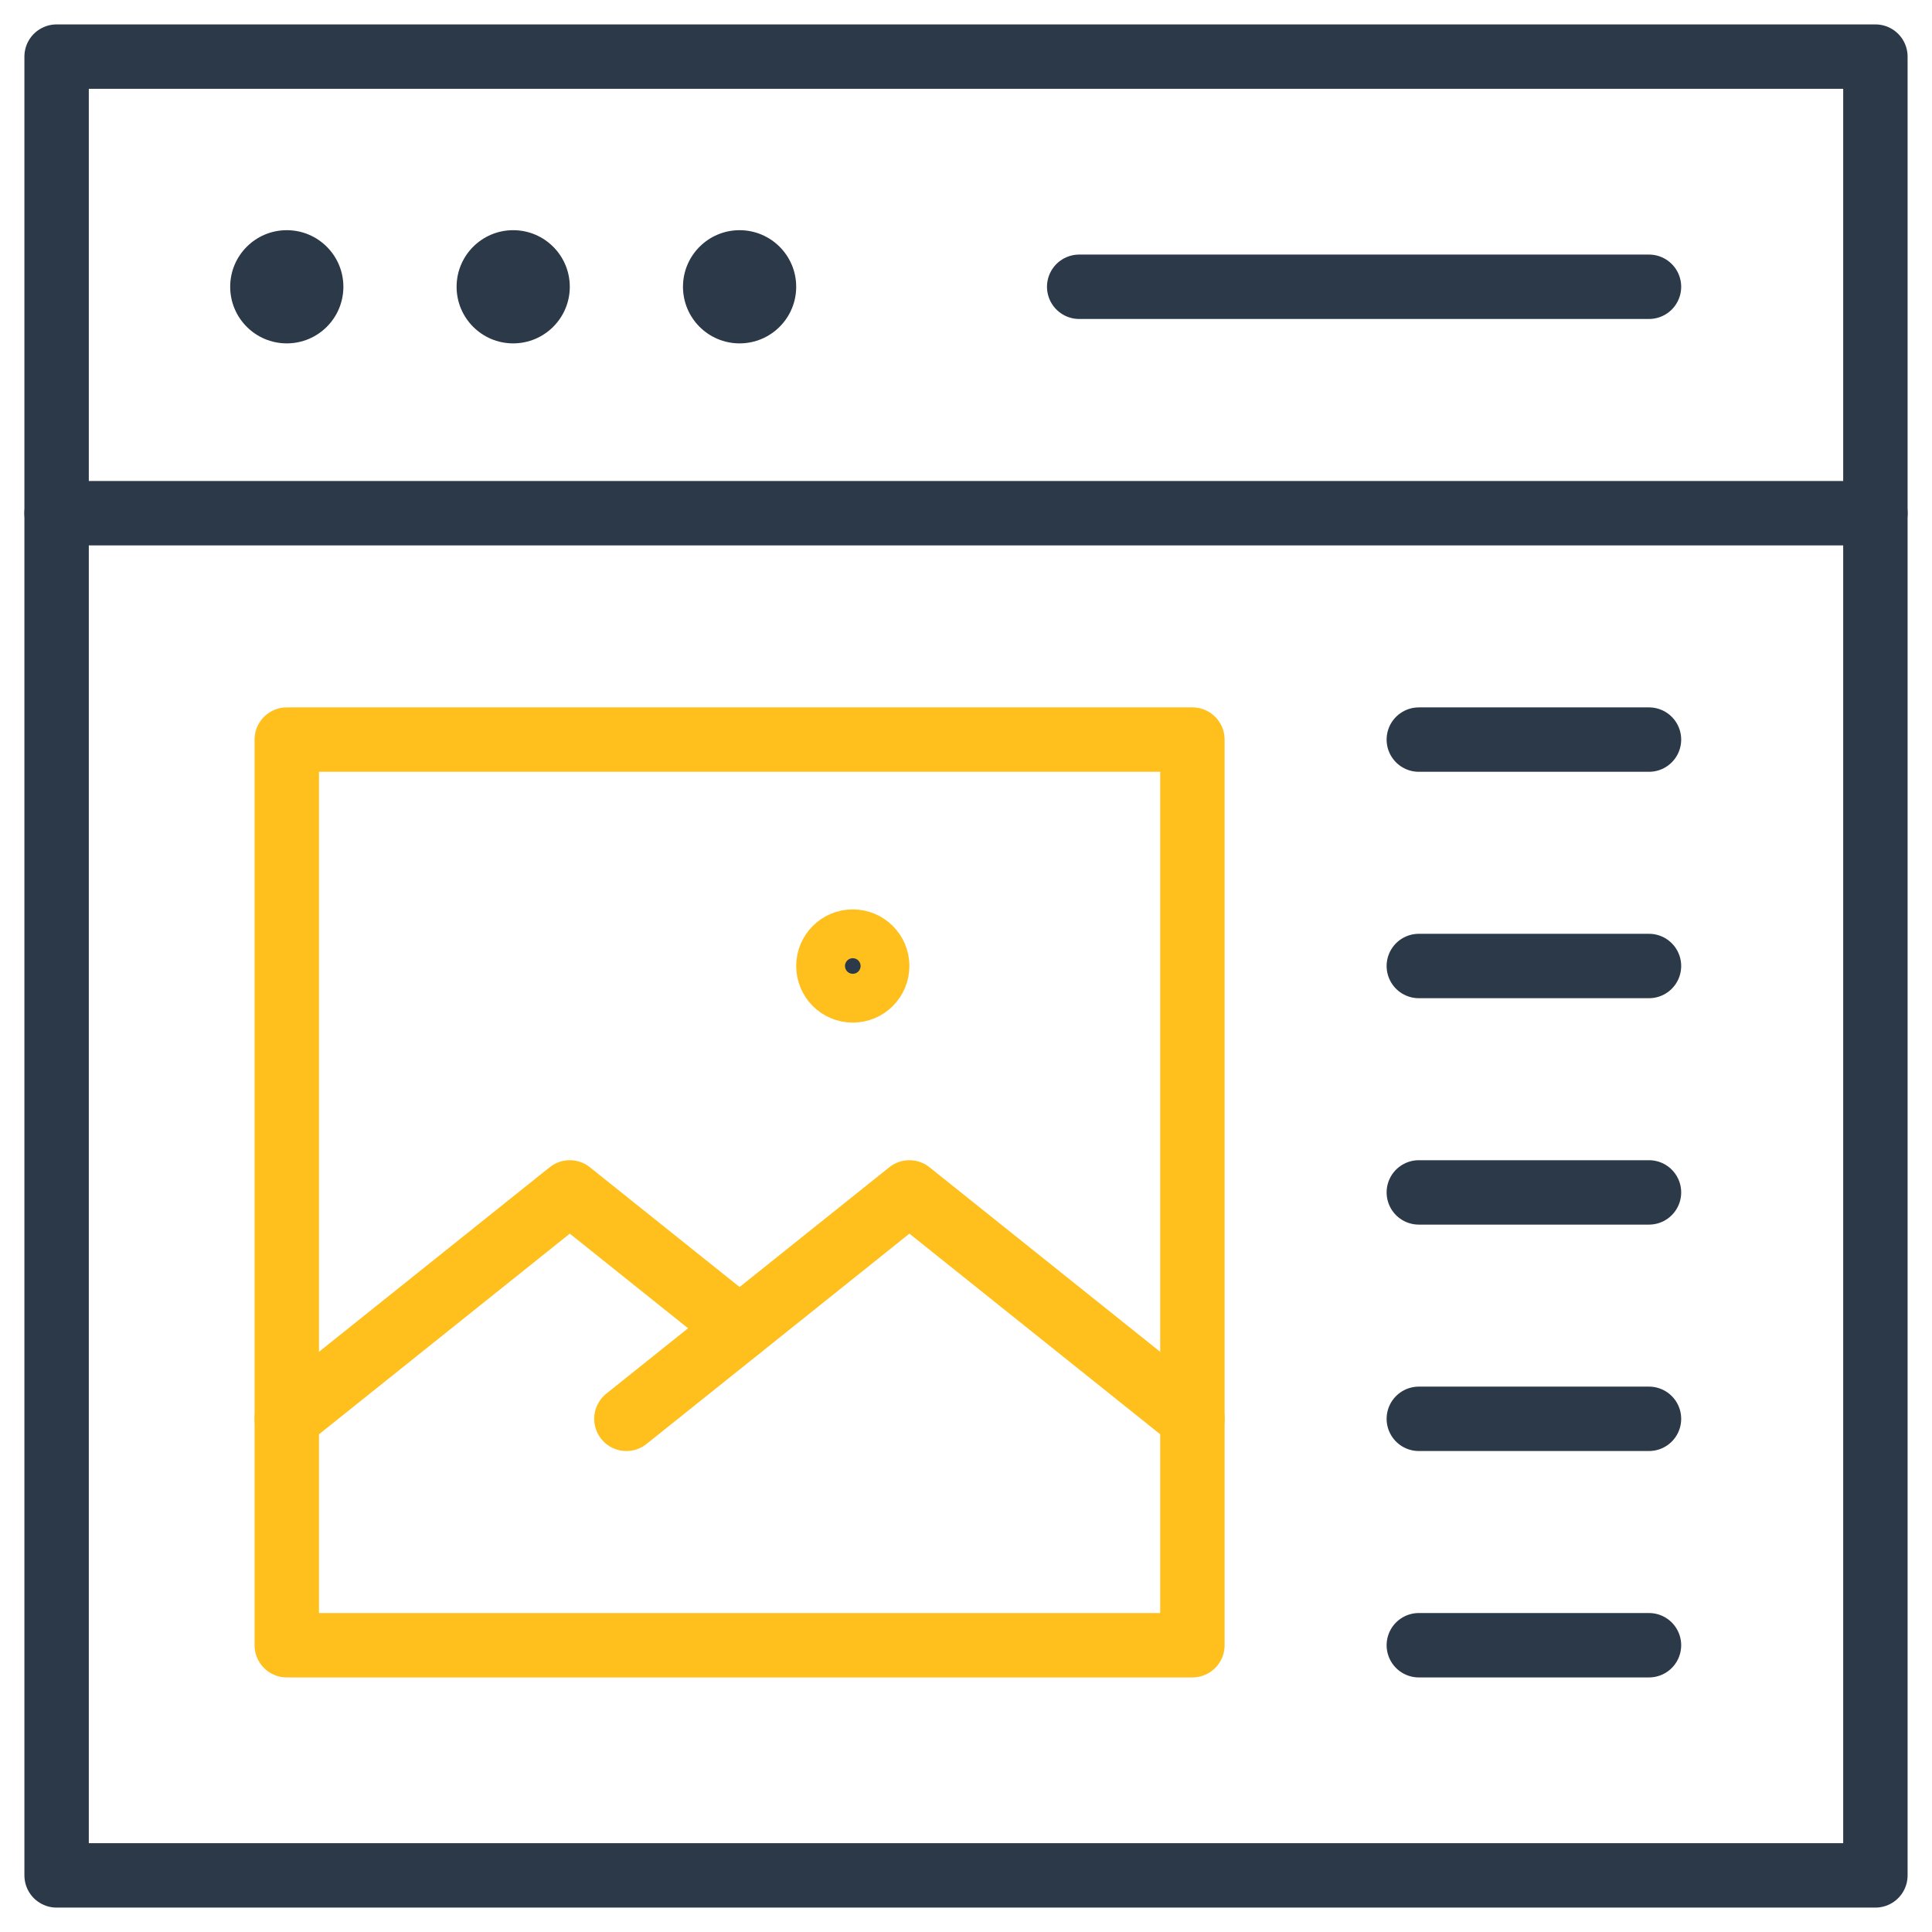
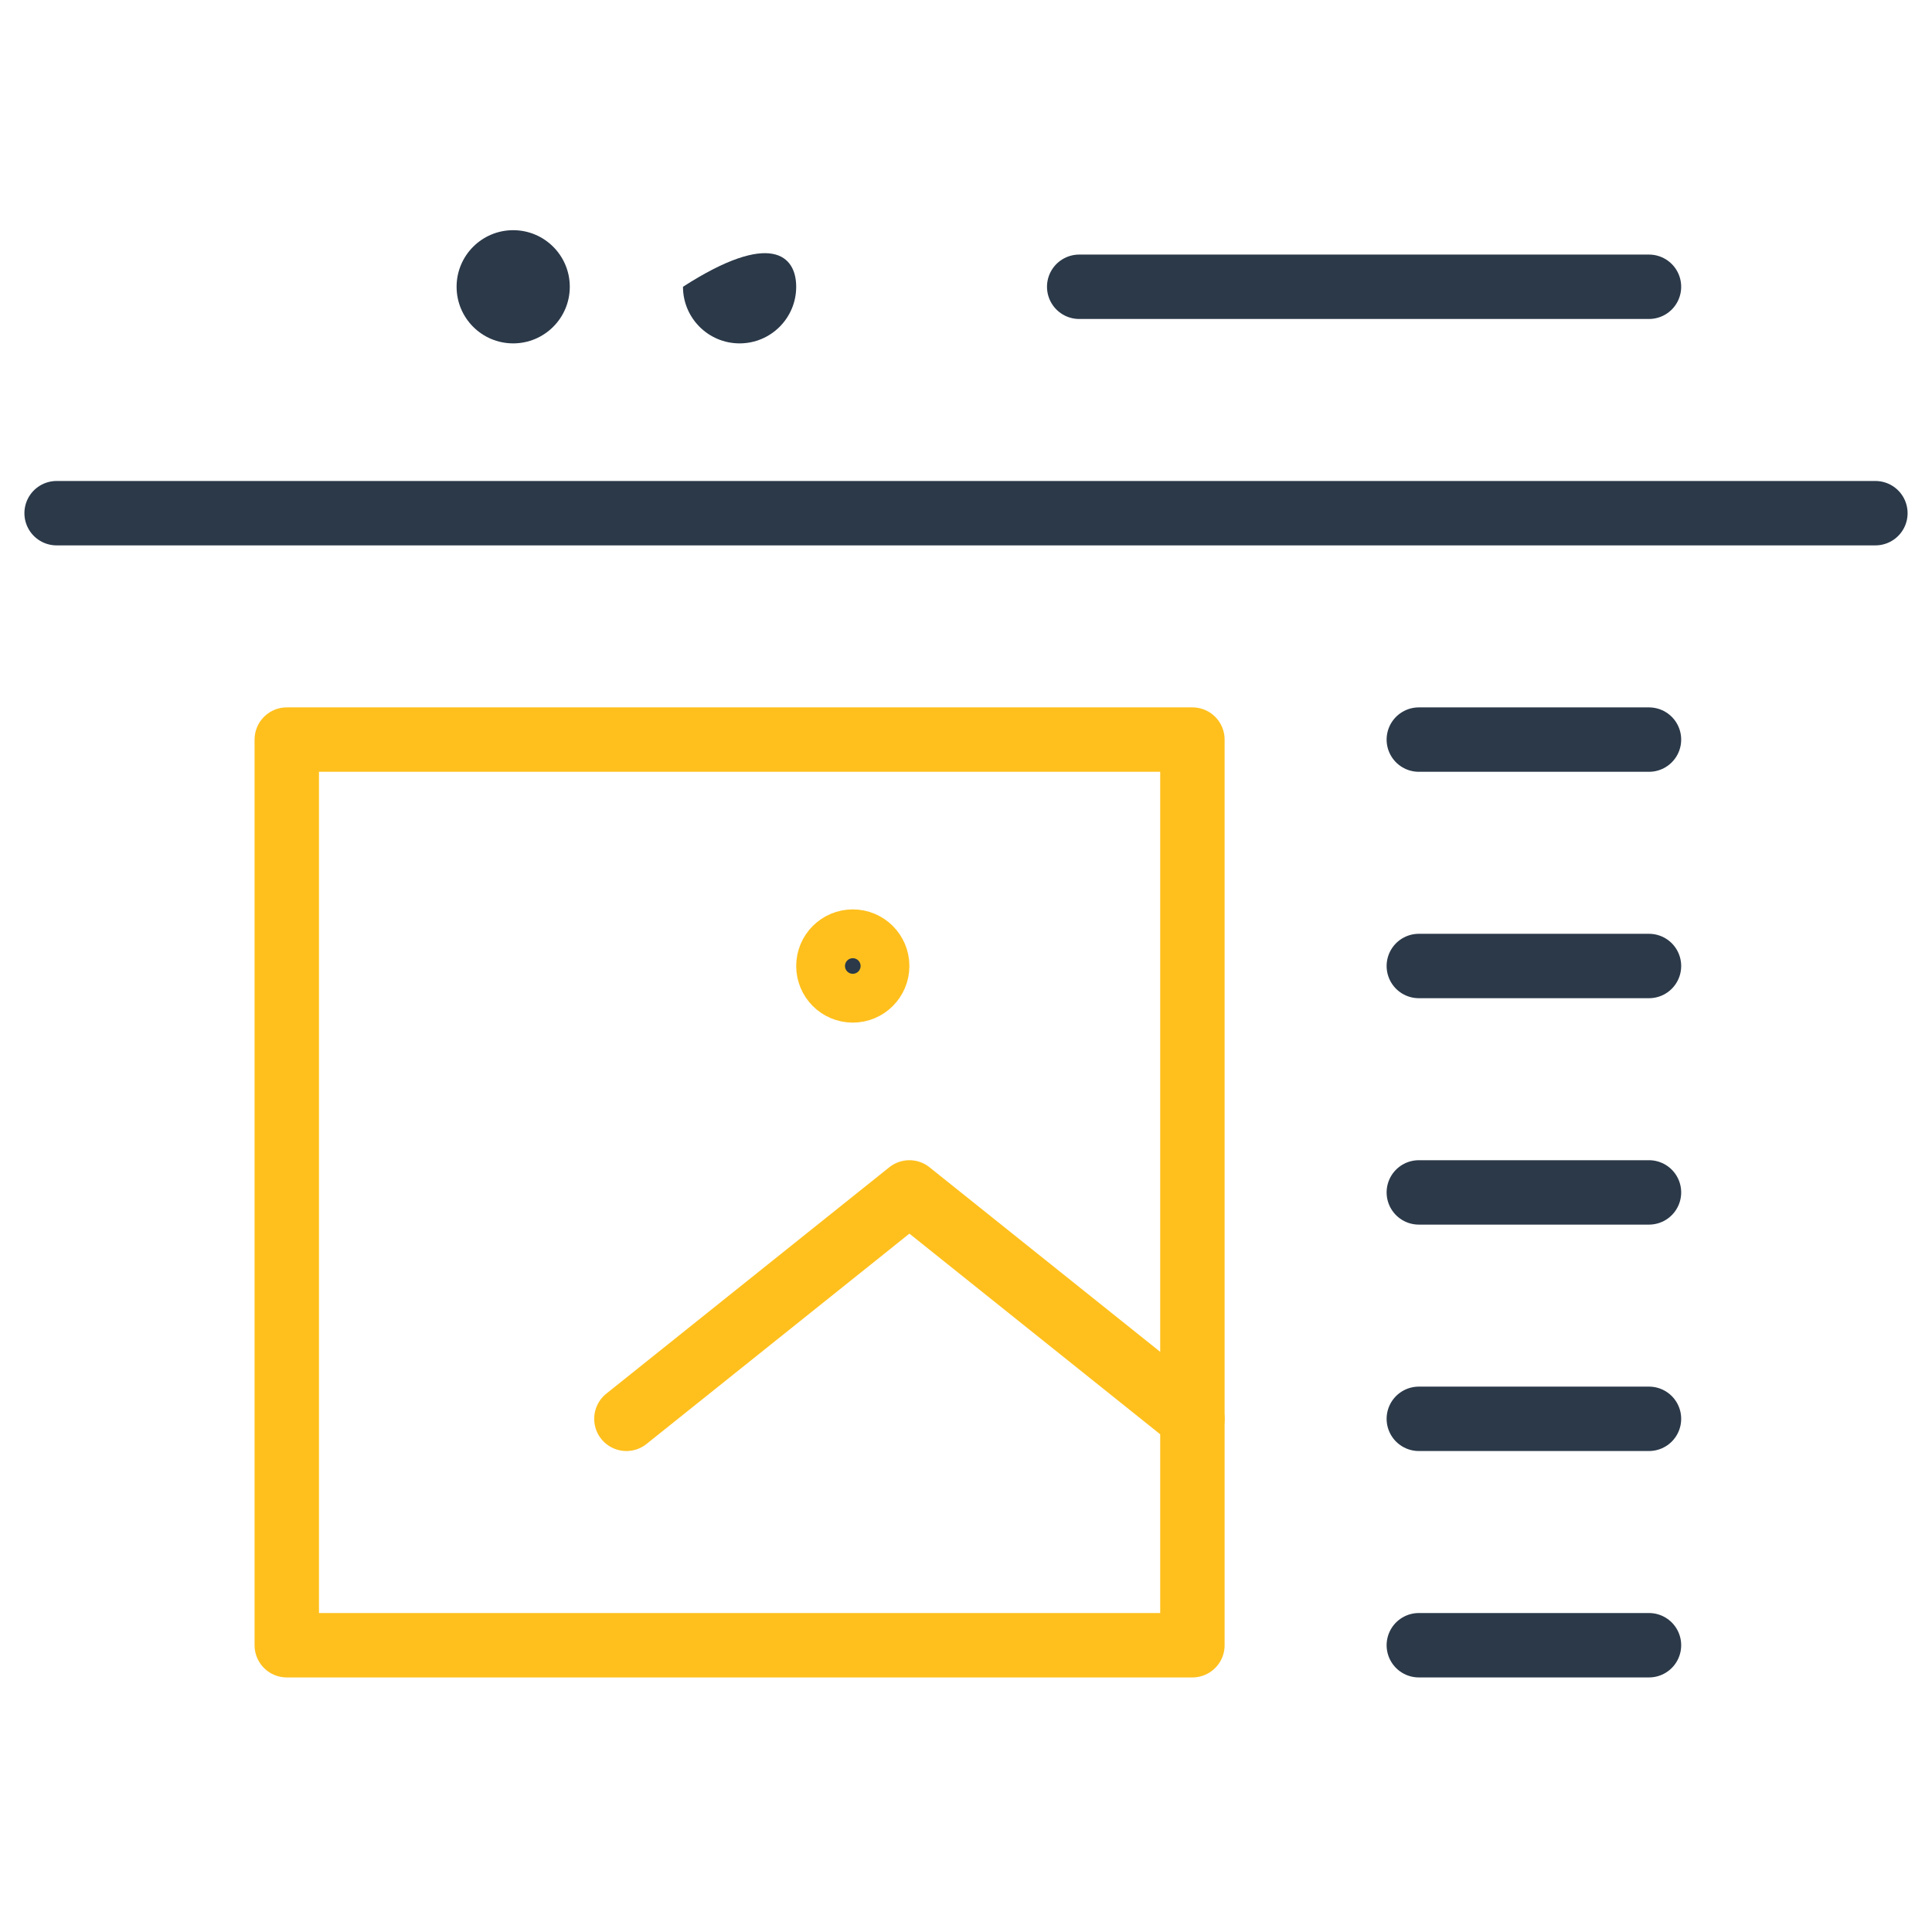
<svg xmlns="http://www.w3.org/2000/svg" width="90" height="90" viewBox="0 0 90 90" fill="none">
  <mask id="mask0_3_1928" style="mask-type:luminance" maskUnits="userSpaceOnUse" x="0" y="0" width="90" height="90">
    <path d="M0 7.62939e-06H90V90H0V7.62939e-06Z" fill="white" />
  </mask>
  <g mask="url(#mask0_3_1928)">
-     <path d="M87.363 87.363H2.637V2.637H87.363V87.363Z" stroke="#2B3949" stroke-width="3" stroke-miterlimit="10" stroke-linecap="round" stroke-linejoin="round" />
-     <path d="M10.723 13.359C10.723 11.903 11.903 10.723 13.359 10.723C14.816 10.723 15.996 11.903 15.996 13.359C15.996 14.816 14.816 15.996 13.359 15.996C11.903 15.996 10.723 14.816 10.723 13.359Z" fill="#2B3949" />
    <path d="M21.27 13.359C21.27 11.903 22.45 10.723 23.906 10.723C25.362 10.723 26.543 11.903 26.543 13.359C26.543 14.816 25.362 15.996 23.906 15.996C22.45 15.996 21.27 14.816 21.27 13.359Z" fill="#2B3949" />
-     <path d="M31.816 13.359C31.816 11.903 32.997 10.723 34.453 10.723C35.909 10.723 37.09 11.903 37.09 13.359C37.09 14.816 35.909 15.996 34.453 15.996C32.997 15.996 31.816 14.816 31.816 13.359Z" fill="#2B3949" />
+     <path d="M31.816 13.359C35.909 10.723 37.09 11.903 37.09 13.359C37.09 14.816 35.909 15.996 34.453 15.996C32.997 15.996 31.816 14.816 31.816 13.359Z" fill="#2B3949" />
    <path d="M39.727 46.137C40.354 46.137 40.863 45.628 40.863 45C40.863 44.372 40.354 43.863 39.727 43.863C39.099 43.863 38.59 44.372 38.59 45C38.59 45.628 39.099 46.137 39.727 46.137Z" fill="#2B3949" stroke="#FFC01D" stroke-width="3" />
    <path d="M76.816 13.359H50.273" stroke="#2B3949" stroke-width="3" stroke-miterlimit="10" stroke-linecap="round" stroke-linejoin="round" />
    <path d="M2.637 23.906H87.363" stroke="#2B3949" stroke-width="3" stroke-miterlimit="10" stroke-linecap="round" stroke-linejoin="round" />
    <path d="M55.547 76.641H13.359V34.453H55.547V76.641Z" stroke="#FFC01D" stroke-width="3" stroke-miterlimit="10" stroke-linecap="round" stroke-linejoin="round" />
-     <path d="M13.359 66.094L26.543 55.547L34.453 61.875" stroke="#FFC01D" stroke-width="3" stroke-miterlimit="10" stroke-linecap="round" stroke-linejoin="round" />
    <path d="M29.18 66.094L42.363 55.547L55.547 66.094" stroke="#FFC01D" stroke-width="3" stroke-miterlimit="10" stroke-linecap="round" stroke-linejoin="round" />
    <path d="M66.094 34.453H76.816" stroke="#2B3949" stroke-width="3" stroke-miterlimit="10" stroke-linecap="round" stroke-linejoin="round" />
    <path d="M66.094 45H76.816" stroke="#2B3949" stroke-width="3" stroke-miterlimit="10" stroke-linecap="round" stroke-linejoin="round" />
    <path d="M66.094 55.547H76.816" stroke="#2B3949" stroke-width="3" stroke-miterlimit="10" stroke-linecap="round" stroke-linejoin="round" />
    <path d="M66.094 66.094H76.816" stroke="#2B3949" stroke-width="3" stroke-miterlimit="10" stroke-linecap="round" stroke-linejoin="round" />
    <path d="M66.094 76.641H76.816" stroke="#2B3949" stroke-width="3" stroke-miterlimit="10" stroke-linecap="round" stroke-linejoin="round" />
  </g>
</svg>